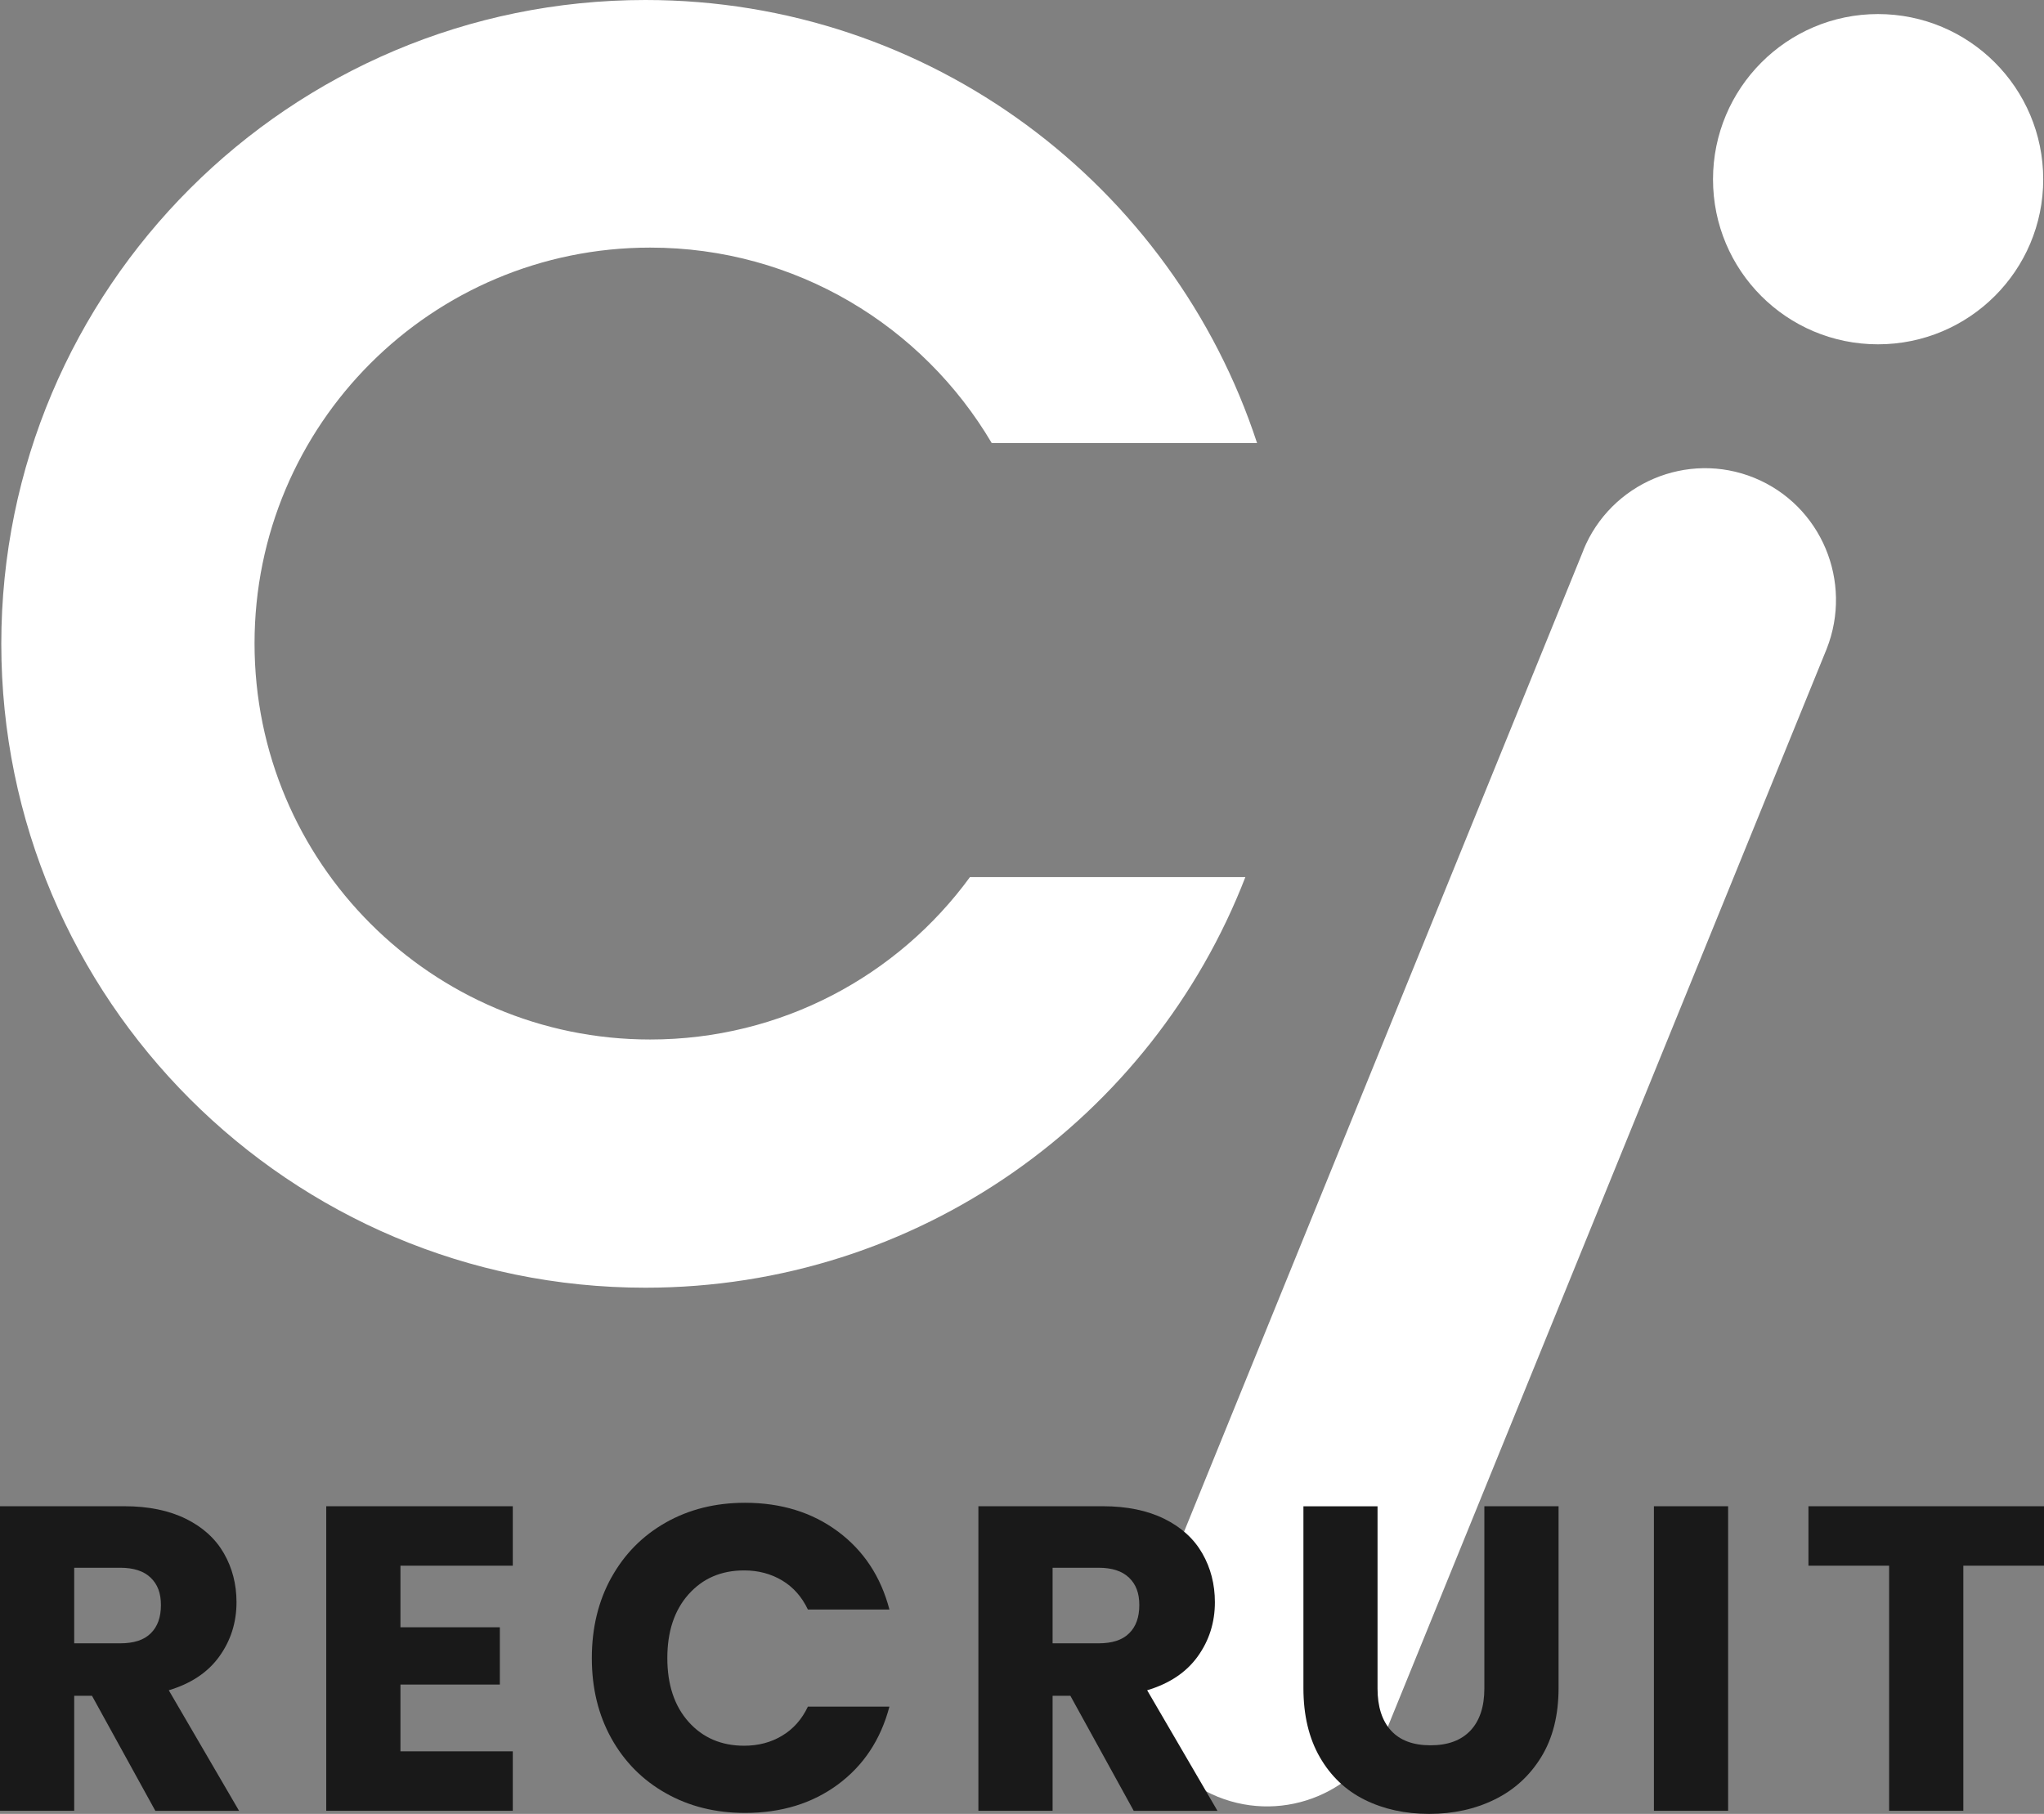
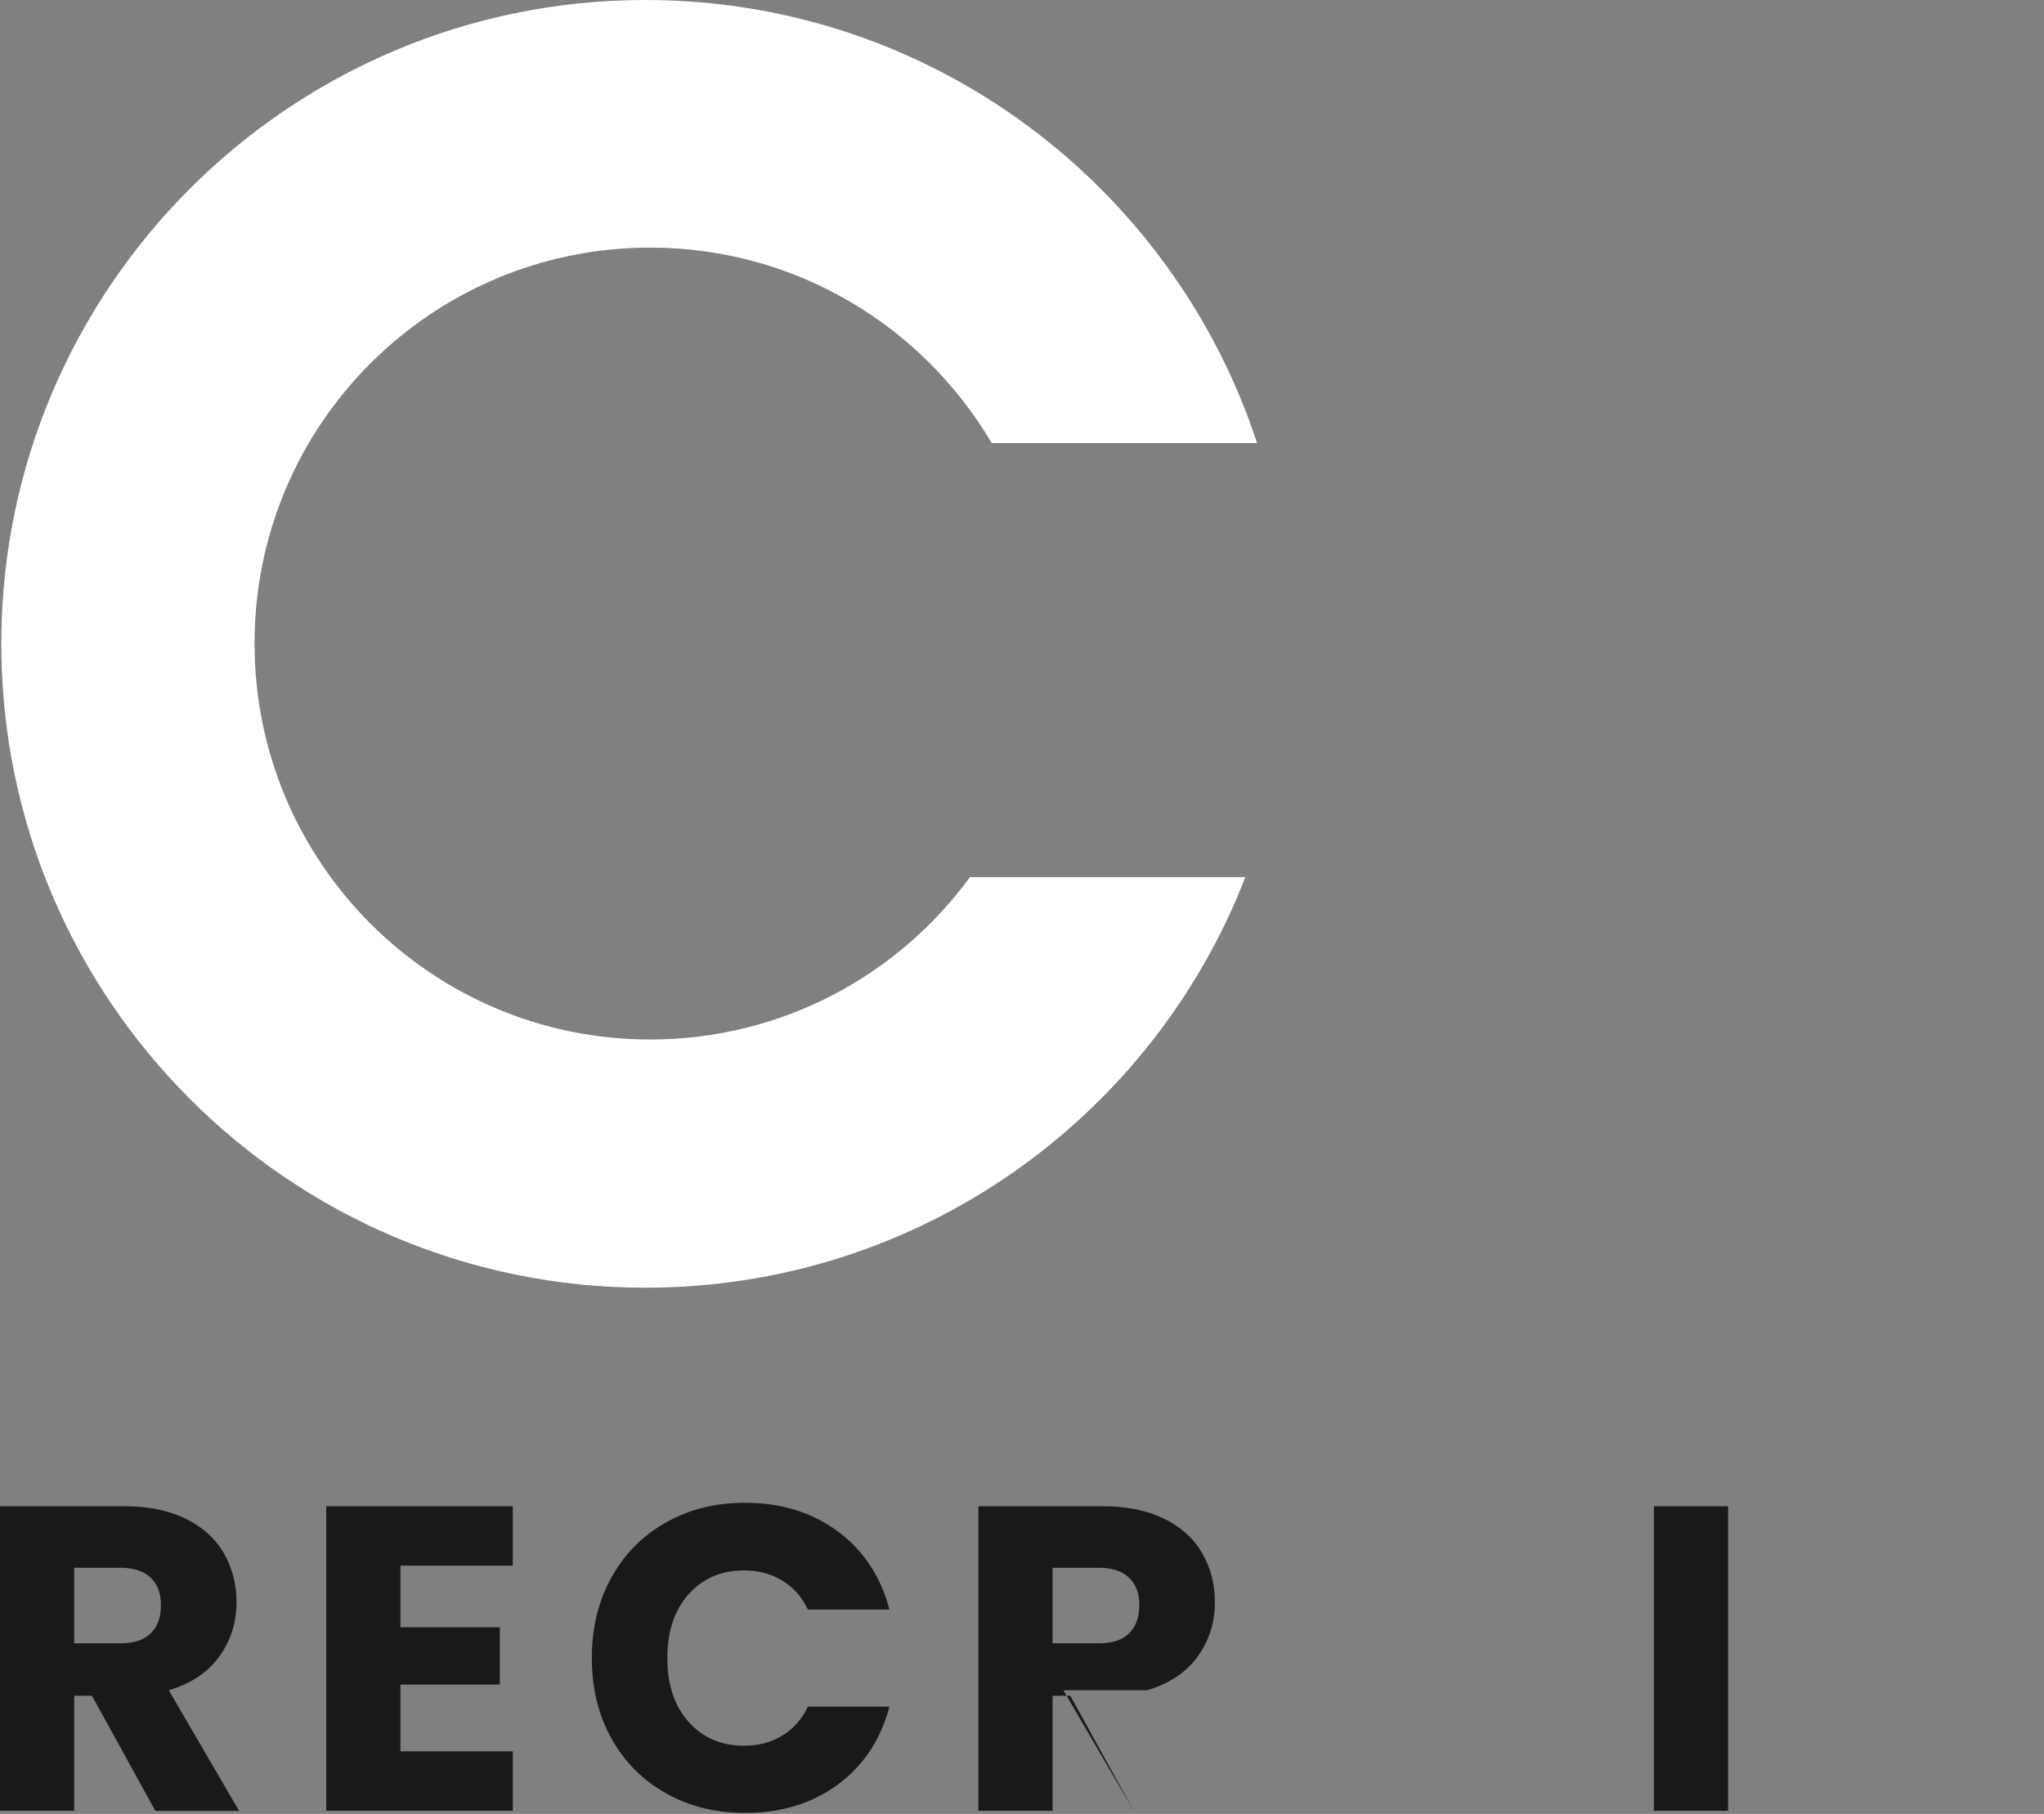
<svg xmlns="http://www.w3.org/2000/svg" id="_レイヤー_2" viewBox="0 0 236.89 210.25">
  <rect x="0" y="0" width="236.89" height="210.25" fill="#808080" stroke="none" />
  <defs>
    <style>.cls-1{fill:#fff;}.cls-2{fill:#191919;}</style>
  </defs>
  <g id="_レイヤー_1-2">
    <path class="cls-1" d="M112.41,101.67c-8.33,11.41-21.83,18.82-37.06,18.82-25.32,0-45.85-20.53-45.85-45.91s20.53-45.88,45.85-45.88c16.89,0,31.59,9.1,39.59,22.66h30.75C135.92,21.54,107.88,0,74.8,0,33.58,0,.15,33.42.15,74.62s33.43,74.64,74.65,74.64c31.66,0,58.74-19.72,69.53-47.59h-31.93Z" />
-     <path class="cls-1" d="M236.8,20.79c0,10.55-8.56,19.12-19.15,19.12s-19.12-8.56-19.12-19.12S207.09,1.63,217.65,1.63s19.15,8.56,19.15,19.16" />
-     <path class="cls-1" d="M160.93,199.93h0s50.77-124.71,50.77-124.71c3.08-7.8-.62-16.65-8.38-19.83-7.77-3.17-16.64.61-19.81,8.36v.03l-50.72,124.67v.02c-3.14,7.78.56,16.63,8.35,19.8,7.78,3.14,16.62-.58,19.8-8.35" />
    <path class="cls-2" d="M18,209.89l-7.34-13.33h-2.06v13.33H0v-35.3h14.43c2.78,0,5.15.49,7.12,1.46,1.96.97,3.43,2.31,4.4,4,.97,1.69,1.46,3.58,1.46,5.66,0,2.35-.66,4.44-1.99,6.29-1.32,1.84-3.28,3.15-5.86,3.92l8.15,13.98h-9.71ZM8.6,190.48h5.33c1.58,0,2.76-.38,3.54-1.16.79-.77,1.18-1.86,1.18-3.27s-.39-2.4-1.18-3.17c-.79-.77-1.97-1.16-3.54-1.16h-5.33v8.75Z" />
    <path class="cls-2" d="M46.41,181.48v7.14h11.52v6.64h-11.52v7.74h13.02v6.89h-21.62v-35.3h21.62v6.89h-13.02Z" />
    <path class="cls-2" d="M70.85,182.87c1.51-2.73,3.61-4.86,6.31-6.39,2.7-1.53,5.76-2.29,9.18-2.29,4.19,0,7.78,1.11,10.76,3.32,2.98,2.21,4.98,5.23,5.98,9.05h-9.45c-.7-1.47-1.7-2.6-2.99-3.37-1.29-.77-2.76-1.16-4.4-1.16-2.65,0-4.79.92-6.44,2.77-1.64,1.84-2.46,4.31-2.46,7.39s.82,5.55,2.46,7.39c1.64,1.84,3.79,2.77,6.44,2.77,1.64,0,3.11-.38,4.4-1.16,1.29-.77,2.29-1.89,2.99-3.37h9.45c-1.01,3.82-3,6.83-5.98,9.03-2.98,2.2-6.57,3.29-10.76,3.29-3.42,0-6.48-.76-9.18-2.29-2.7-1.52-4.8-3.65-6.31-6.36-1.51-2.72-2.26-5.82-2.26-9.3s.75-6.6,2.26-9.33Z" />
-     <path class="cls-2" d="M131.39,209.89l-7.34-13.33h-2.06v13.33h-8.6v-35.3h14.43c2.78,0,5.15.49,7.12,1.46,1.96.97,3.43,2.31,4.4,4,.97,1.69,1.46,3.58,1.46,5.66,0,2.35-.66,4.44-1.99,6.29-1.32,1.84-3.28,3.15-5.86,3.92l8.15,13.98h-9.71ZM121.99,190.48h5.33c1.58,0,2.76-.38,3.54-1.16.79-.77,1.18-1.86,1.18-3.27s-.39-2.4-1.18-3.17c-.79-.77-1.97-1.16-3.54-1.16h-5.33v8.75Z" />
-     <path class="cls-2" d="M159.65,174.59v21.12c0,2.11.52,3.74,1.56,4.88,1.04,1.14,2.56,1.71,4.58,1.71s3.55-.57,4.63-1.71c1.07-1.14,1.61-2.77,1.61-4.88v-21.12h8.6v21.07c0,3.15-.67,5.82-2.01,8-1.34,2.18-3.14,3.82-5.41,4.93-2.26,1.11-4.79,1.66-7.57,1.66s-5.27-.54-7.47-1.63c-2.2-1.09-3.93-2.73-5.2-4.93-1.27-2.2-1.91-4.87-1.91-8.02v-21.07h8.6Z" />
+     <path class="cls-2" d="M131.39,209.89l-7.34-13.33h-2.06v13.33h-8.6v-35.3h14.43c2.78,0,5.15.49,7.12,1.46,1.96.97,3.43,2.31,4.4,4,.97,1.69,1.46,3.58,1.46,5.66,0,2.35-.66,4.44-1.99,6.29-1.32,1.84-3.28,3.15-5.86,3.92h-9.71ZM121.99,190.48h5.33c1.58,0,2.76-.38,3.54-1.16.79-.77,1.18-1.86,1.18-3.27s-.39-2.4-1.18-3.17c-.79-.77-1.97-1.16-3.54-1.16h-5.33v8.75Z" />
    <path class="cls-2" d="M200.28,174.59v35.3h-8.6v-35.3h8.6Z" />
-     <path class="cls-2" d="M236.89,174.59v6.89h-9.35v28.41h-8.6v-28.41h-9.35v-6.89h27.3Z" />
  </g>
</svg>